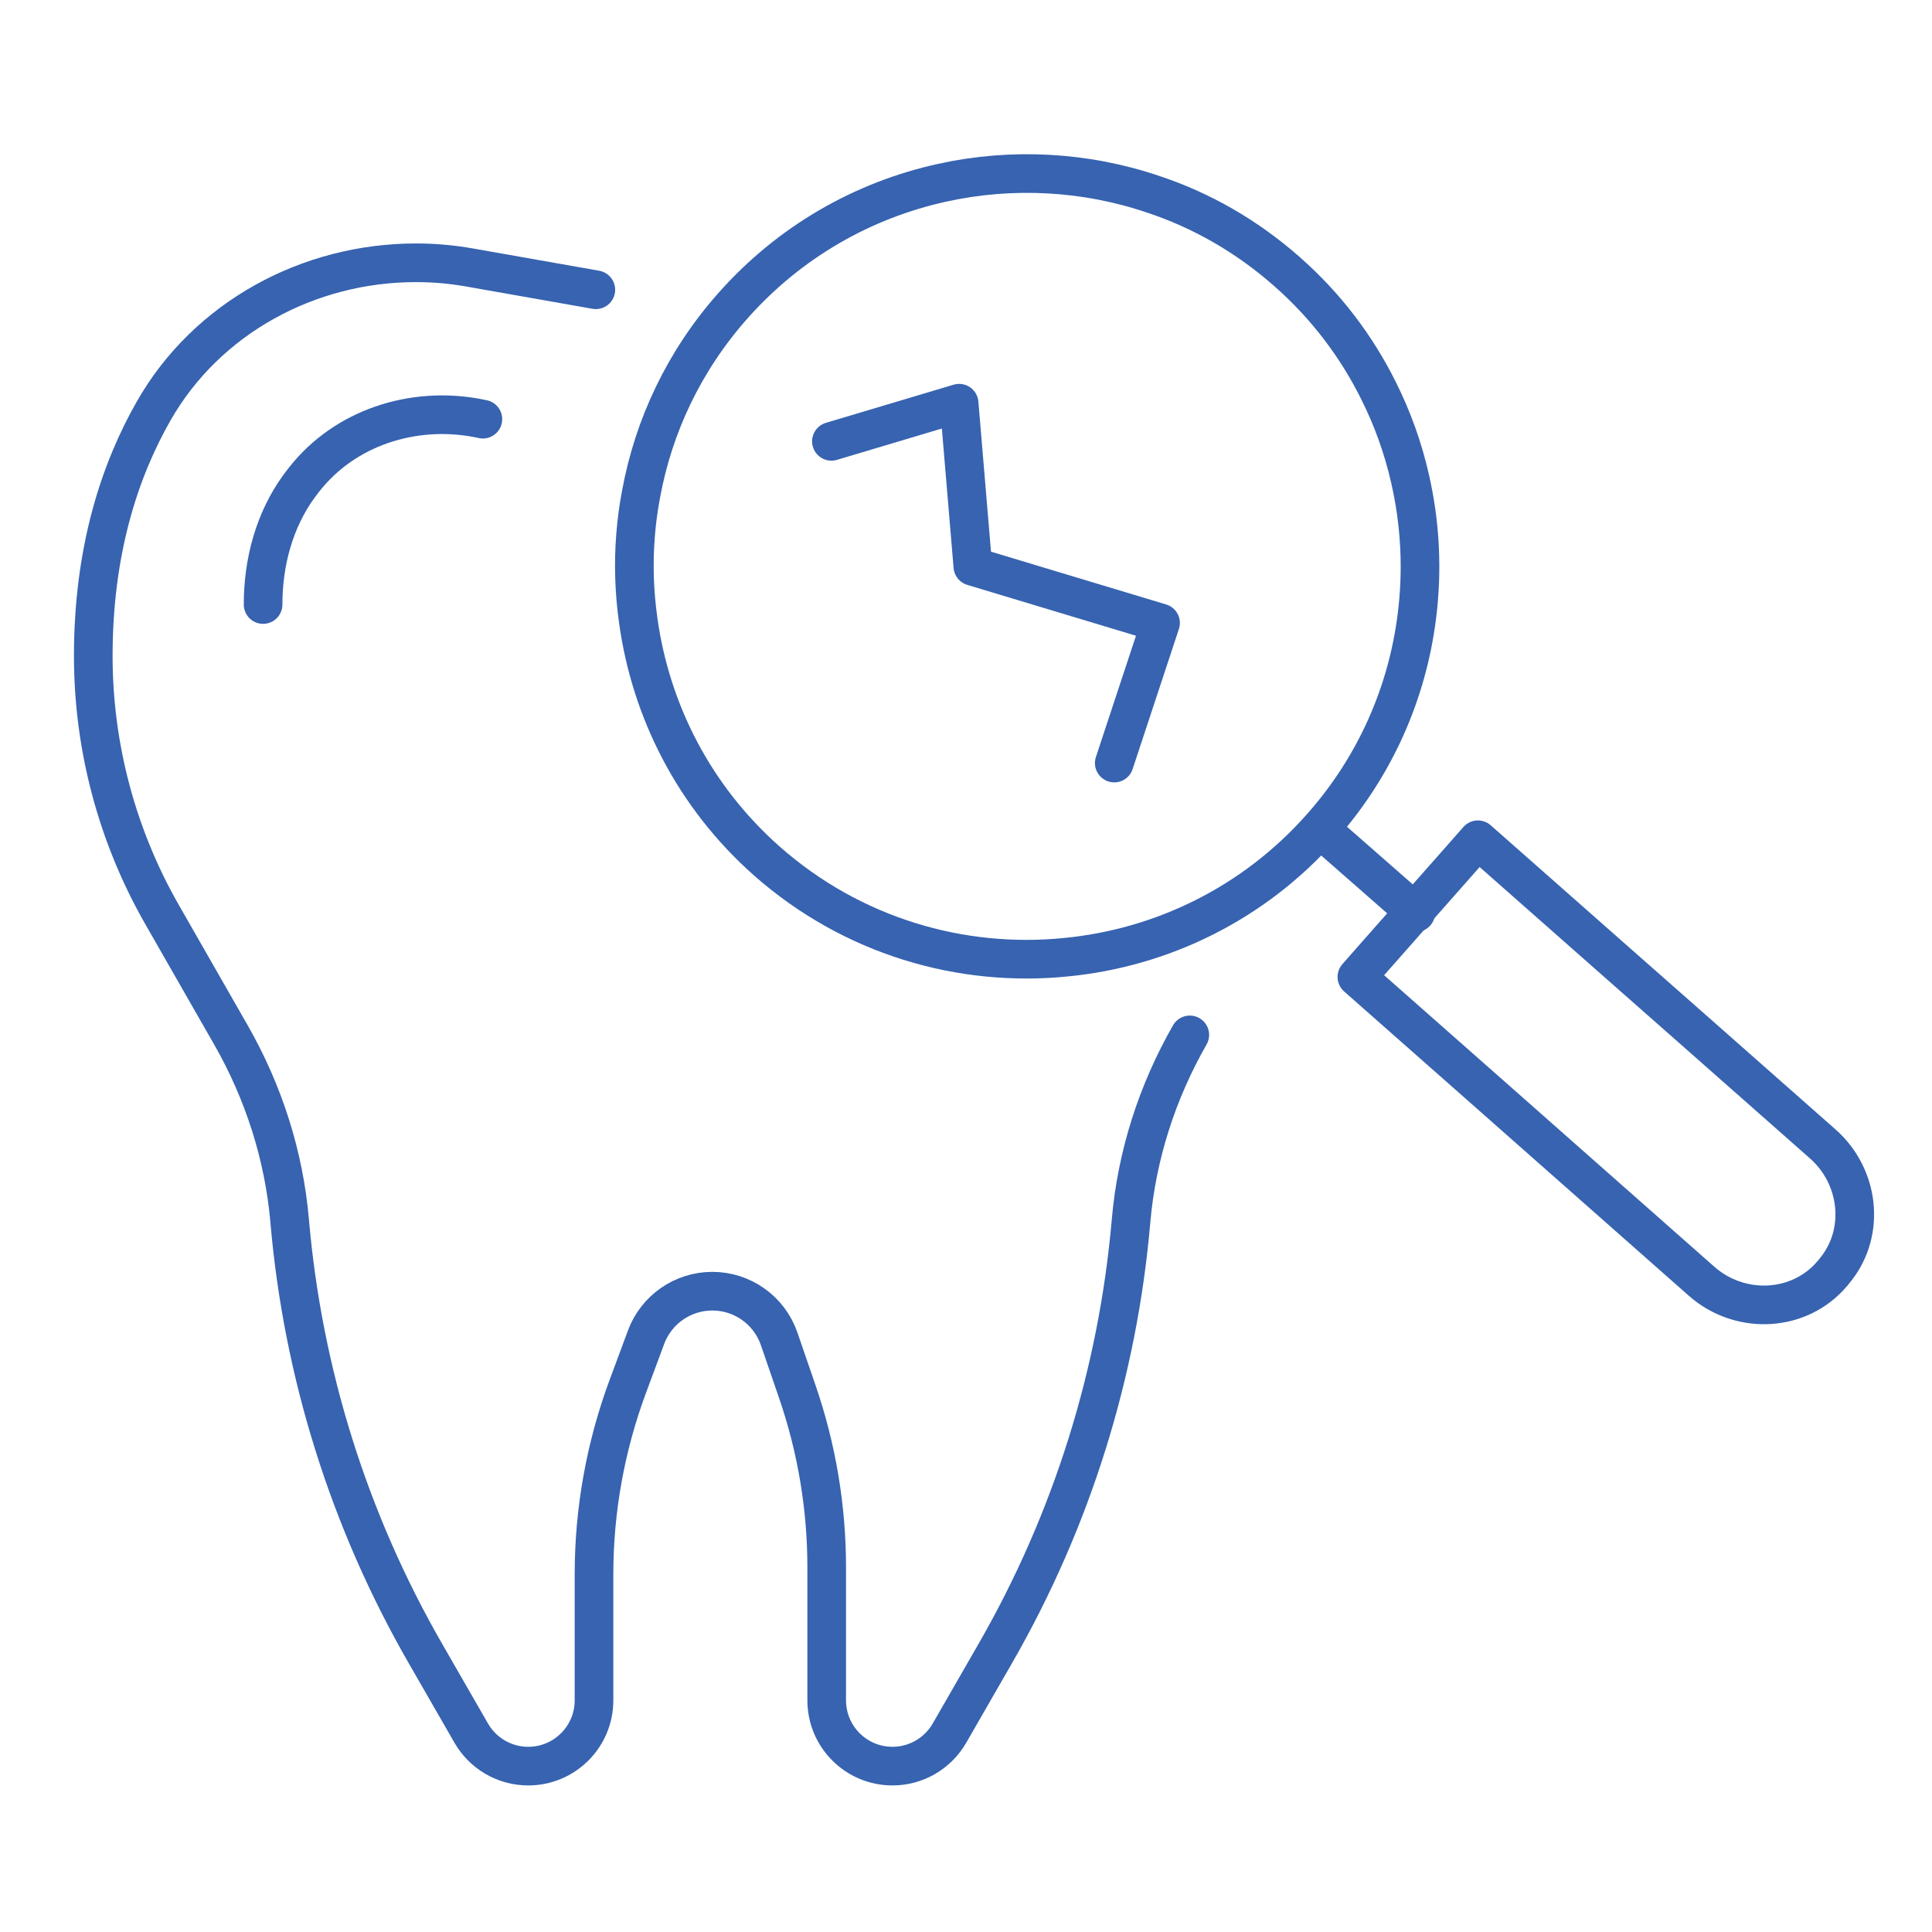
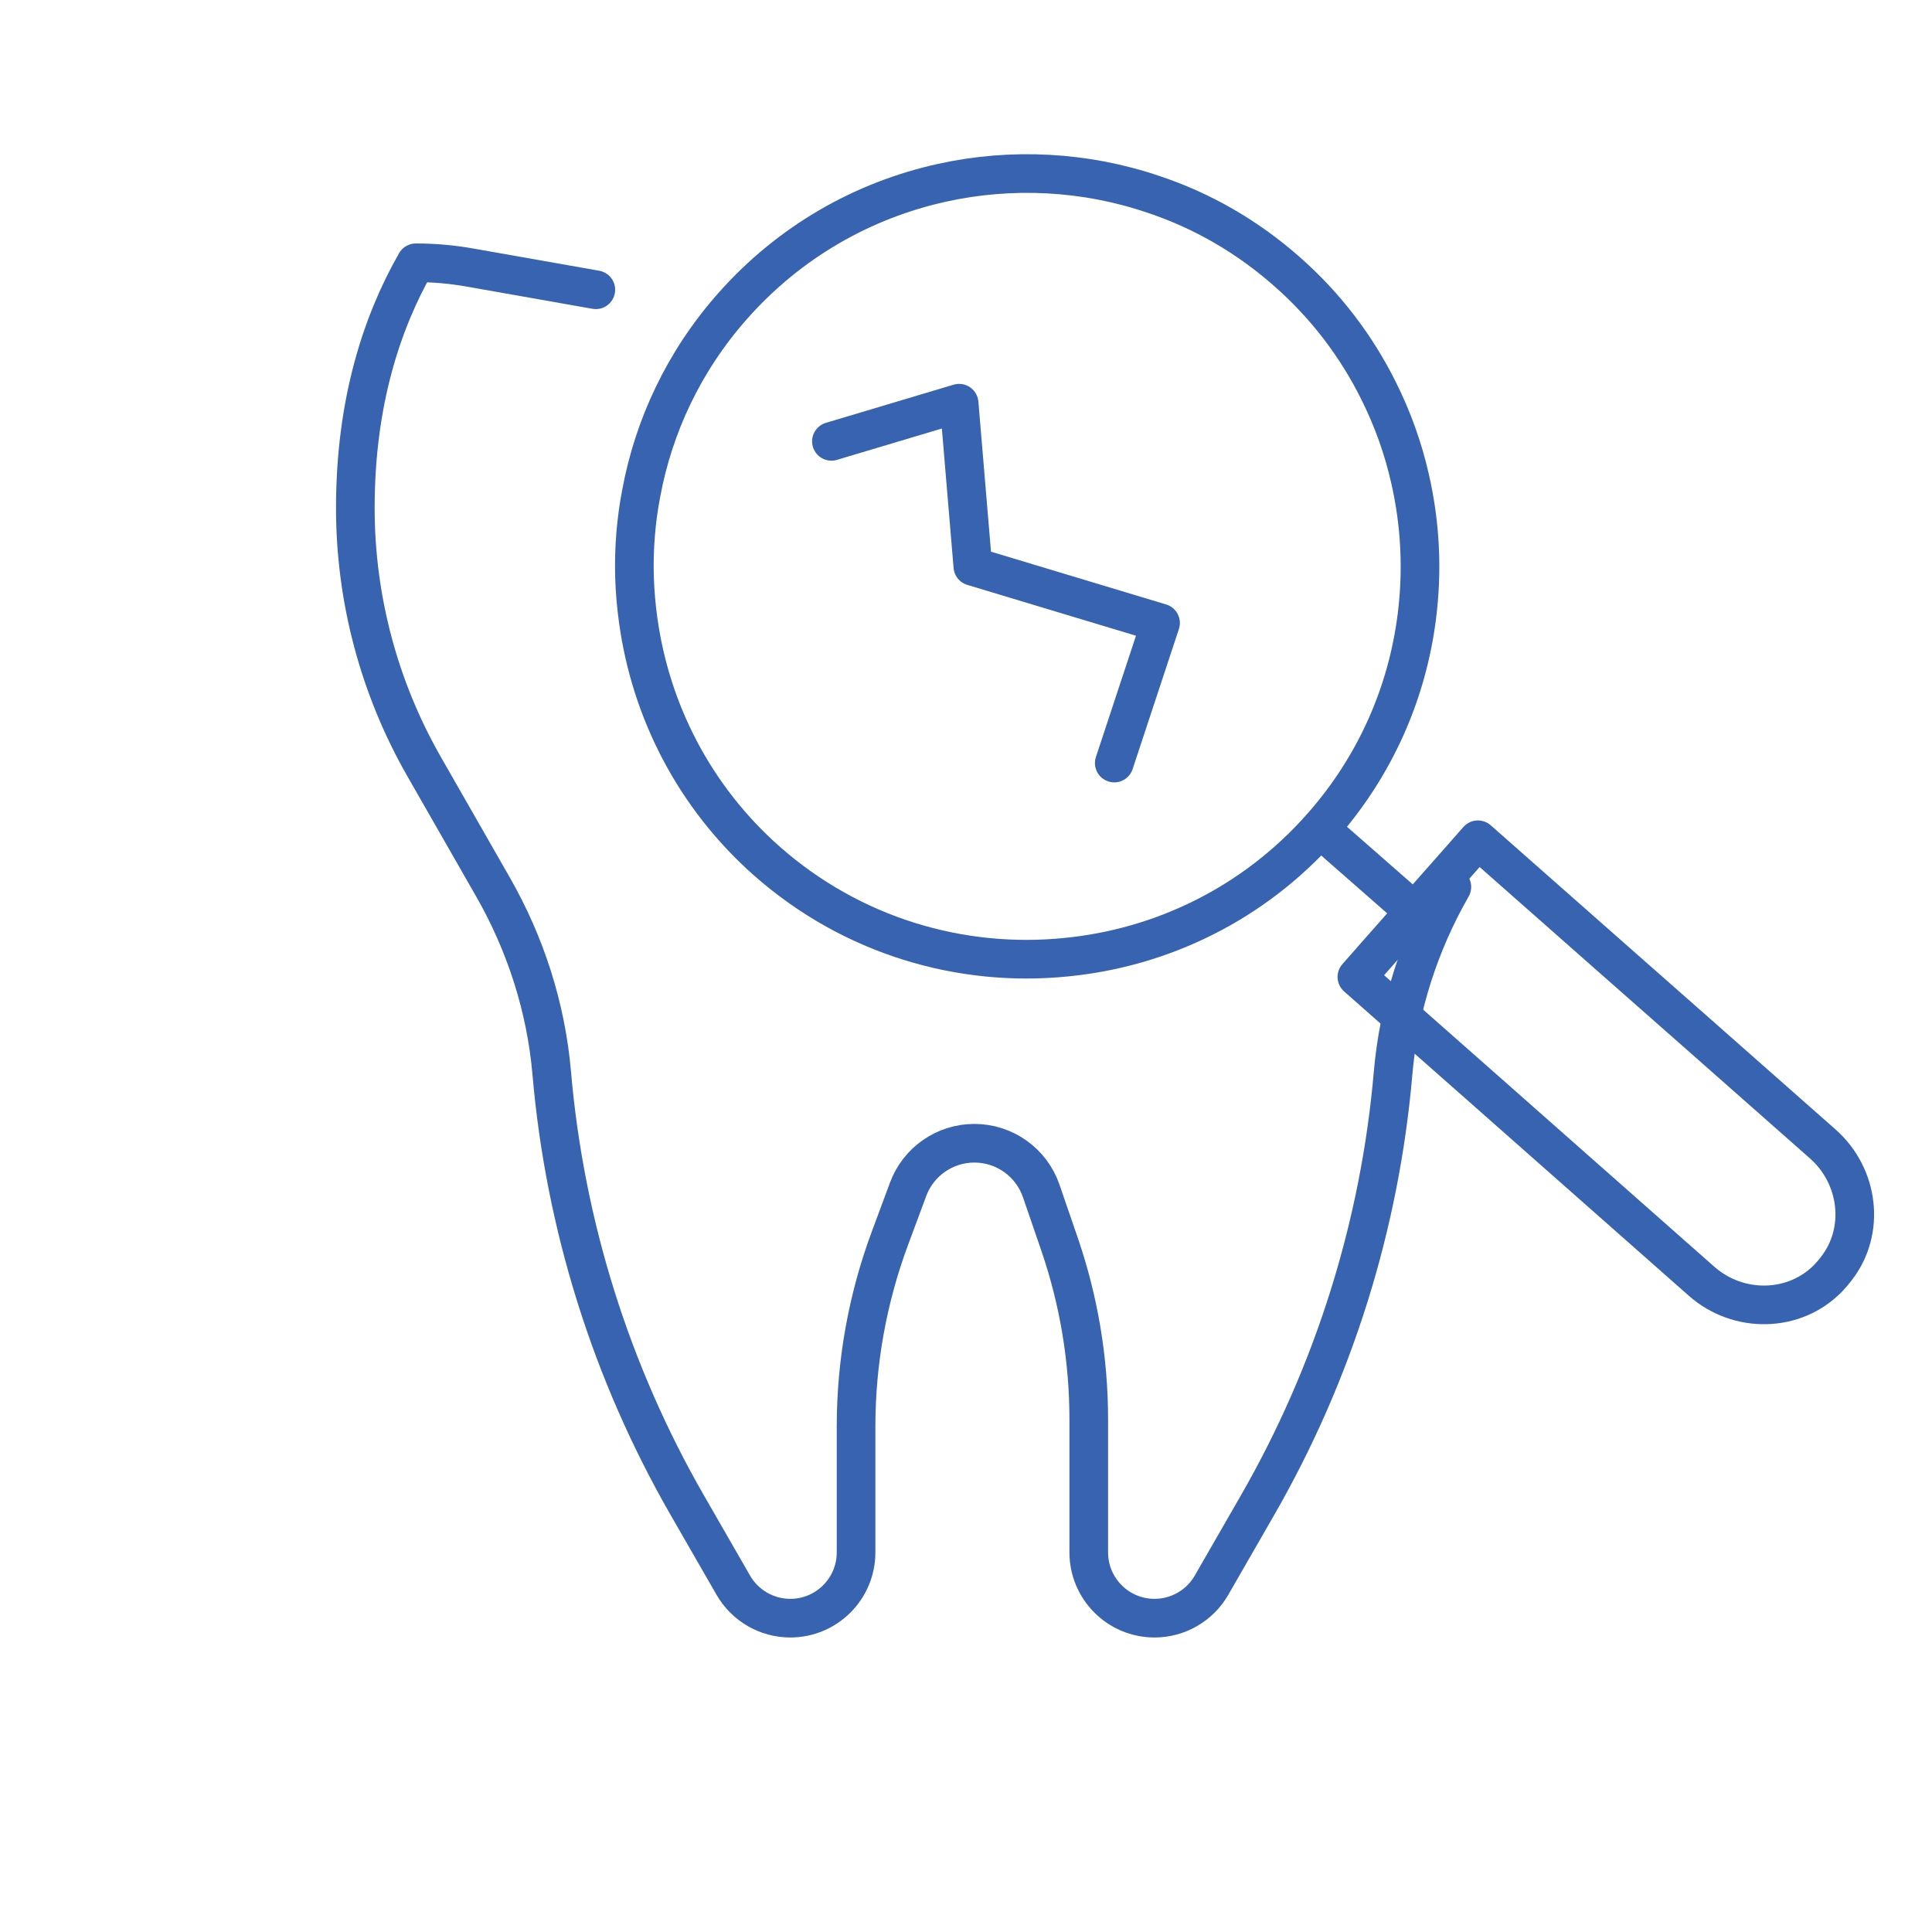
<svg xmlns="http://www.w3.org/2000/svg" version="1.1" id="レイヤー_1" x="0px" y="0px" viewBox="0 0 50 50" style="enable-background:new 0 0 50 50;" xml:space="preserve">
  <style type="text/css">
	.st0{fill:none;stroke:#3763B0;stroke-linecap:round;stroke-linejoin:round;stroke-miterlimit:10;}
</style>
  <g>
    <g id="XMLID_23_">
-       <path id="XMLID_31_" class="st0" d="M15.42,7.499L12.15,6.922c-0.454-0.08-0.915-0.121-1.377-0.121h-0.011    c-2.775,0-5.405,1.42-6.782,3.829c-0.881,1.542-1.566,3.618-1.566,6.345l0,0c0,2.347,0.613,4.653,1.778,6.69l1.784,3.118    c0.846,1.479,1.374,3.12,1.521,4.818c0.34,3.931,1.534,7.751,3.511,11.188l1.188,2.065c0.304,0.528,0.866,0.853,1.475,0.853l0,0    c0.94,0,1.702-0.762,1.702-1.702v-3.261c0-1.662,0.297-3.31,0.876-4.868l0.471-1.268c0.266-0.717,0.95-1.192,1.715-1.192h0    c0.781,0,1.476,0.496,1.73,1.235l0.472,1.373c0.502,1.461,0.758,2.995,0.758,4.54v3.441c0,0.94,0.762,1.702,1.702,1.702l0,0    c0.609,0,1.171-0.325,1.475-0.853l1.188-2.065c1.977-3.437,3.171-7.257,3.511-11.188c0.147-1.697,0.675-3.339,1.521-4.818" />
+       <path id="XMLID_31_" class="st0" d="M15.42,7.499L12.15,6.922c-0.454-0.08-0.915-0.121-1.377-0.121h-0.011    c-0.881,1.542-1.566,3.618-1.566,6.345l0,0c0,2.347,0.613,4.653,1.778,6.69l1.784,3.118    c0.846,1.479,1.374,3.12,1.521,4.818c0.34,3.931,1.534,7.751,3.511,11.188l1.188,2.065c0.304,0.528,0.866,0.853,1.475,0.853l0,0    c0.94,0,1.702-0.762,1.702-1.702v-3.261c0-1.662,0.297-3.31,0.876-4.868l0.471-1.268c0.266-0.717,0.95-1.192,1.715-1.192h0    c0.781,0,1.476,0.496,1.73,1.235l0.472,1.373c0.502,1.461,0.758,2.995,0.758,4.54v3.441c0,0.94,0.762,1.702,1.702,1.702l0,0    c0.609,0,1.171-0.325,1.475-0.853l1.188-2.065c1.977-3.437,3.171-7.257,3.511-11.188c0.147-1.697,0.675-3.339,1.521-4.818" />
      <g id="XMLID_26_">
        <path id="XMLID_30_" class="st0" d="M38.248,21.733l0.496,0.437l2.896,2.555l2.239,1.973l3.296,2.909     c0.935,0.826,1.115,2.251,0.342,3.233c-0.051,0.07-0.11,0.137-0.171,0.202l-0.025,0.028c-0.878,0.91-2.335,0.927-3.284,0.089     l-3.273-2.89l-2.237-1.976l-2.896-2.555l-0.515-0.455l0.518-0.589l2.035-2.304L38.248,21.733z" />
        <path id="XMLID_28_" class="st0" d="M36.666,15.969c0.154-1.197,0.095-2.412-0.176-3.589c-0.178-0.784-0.451-1.546-0.816-2.275     c-0.565-1.135-1.351-2.183-2.363-3.073c-1.039-0.918-2.213-1.587-3.454-2c-1.768-0.602-3.671-0.7-5.476-0.302     c-2.036,0.448-3.945,1.52-5.425,3.196c-1.258,1.423-2.042,3.106-2.363,4.85c-0.067,0.347-0.114,0.697-0.143,1.05     c-0.061,0.745-0.037,1.492,0.067,2.23c0.322,2.331,1.441,4.559,3.334,6.232c2.207,1.945,5.026,2.759,7.741,2.484     c2.47-0.241,4.854-1.381,6.619-3.384C35.606,19.809,36.418,17.916,36.666,15.969z" />
        <line id="XMLID_27_" class="st0" x1="34.187" y1="21.471" x2="36.64" y2="23.621" />
      </g>
      <polyline id="XMLID_25_" class="st0" points="21.517,11.422 24.822,10.435 25.177,14.658 30.035,16.122 28.837,19.748   " />
-       <path id="XMLID_24_" class="st0" d="M12.497,10.848c-1.657-0.364-3.428,0.144-4.525,1.438c-0.078,0.093-0.156,0.191-0.231,0.294    c-0.643,0.883-0.933,1.973-0.932,3.065" />
    </g>
  </g>
</svg>